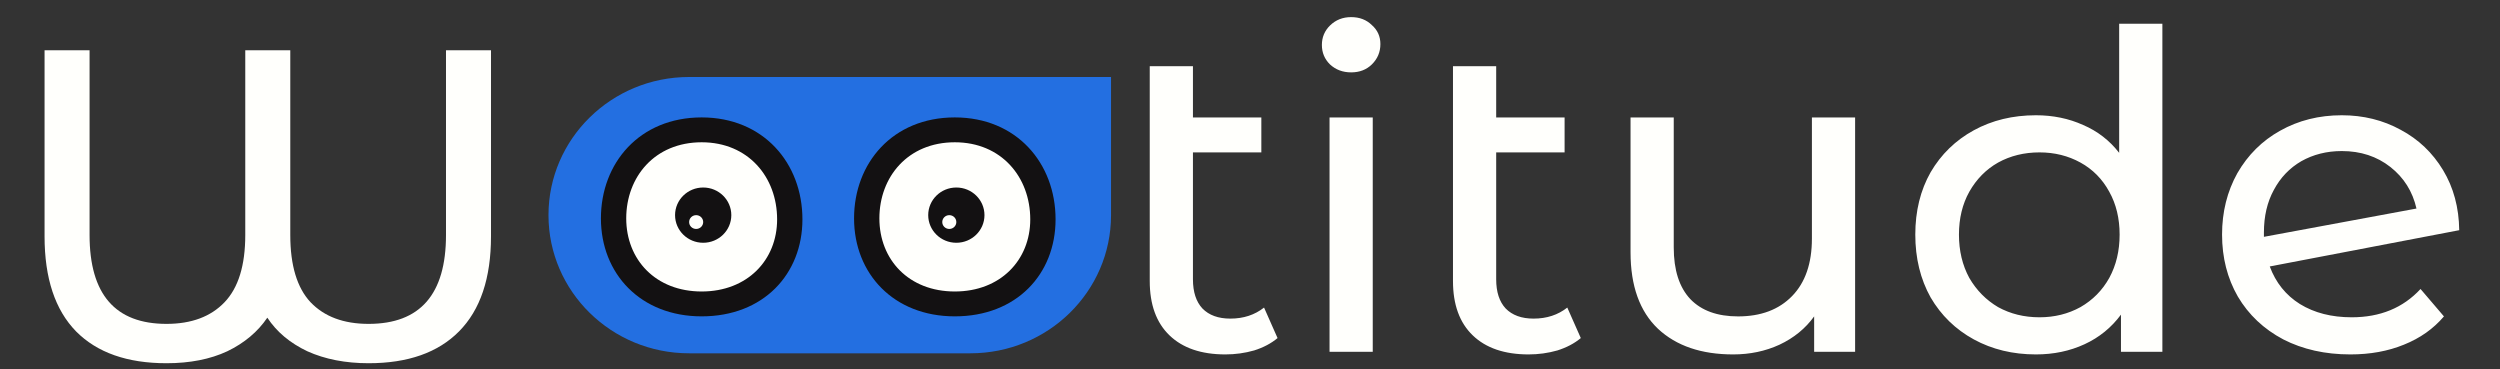
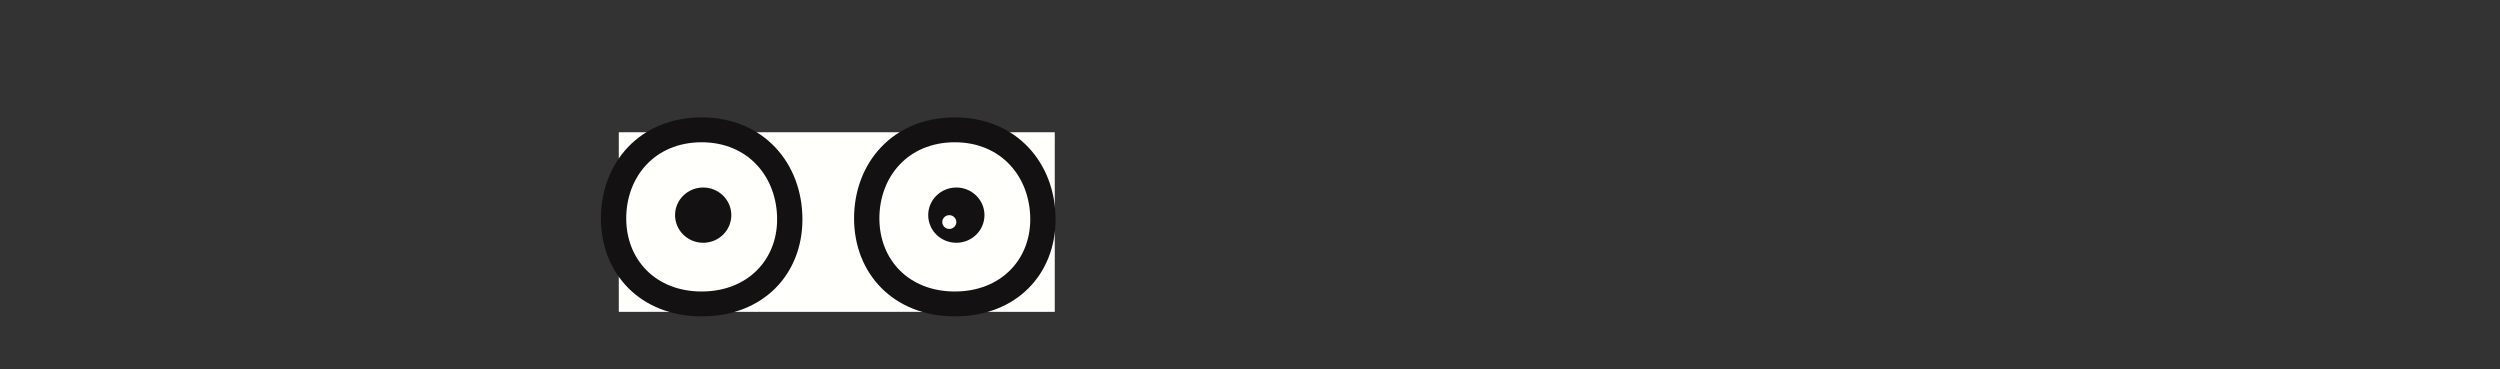
<svg xmlns="http://www.w3.org/2000/svg" width="203" height="30" viewBox="0 0 203 30" fill="none">
  <rect x="0" y="0" width="203" height="30" fill="#333333" stroke="none" />
  <path d="M85.647 10.739H50.246V25.322H85.647V10.739Z" fill="#FFFFFC" />
-   <path d="M103.737 27.451C103.225 27.881 102.592 28.217 101.837 28.456C101.081 28.671 100.302 28.779 99.498 28.779C97.549 28.779 96.038 28.265 94.967 27.235C93.895 26.206 93.359 24.735 93.359 22.82V5.374H96.867V9.538H102.421V12.374H96.867V22.677C96.867 23.706 97.123 24.495 97.634 25.046C98.17 25.596 98.925 25.871 99.9 25.871C100.972 25.871 101.885 25.572 102.641 24.974L103.737 27.451ZM107.959 9.538H111.467V28.564H107.959V9.538ZM109.713 5.877C109.031 5.877 108.458 5.661 107.995 5.231C107.557 4.8 107.337 4.273 107.337 3.651C107.337 3.029 107.557 2.502 107.995 2.072C108.458 1.617 109.031 1.39 109.713 1.39C110.395 1.39 110.955 1.605 111.394 2.036C111.857 2.443 112.088 2.957 112.088 3.579C112.088 4.226 111.857 4.776 111.394 5.231C110.955 5.661 110.395 5.877 109.713 5.877ZM128.361 27.451C127.849 27.881 127.215 28.217 126.46 28.456C125.705 28.671 124.925 28.779 124.122 28.779C122.173 28.779 120.662 28.265 119.59 27.235C118.518 26.206 117.982 24.735 117.982 22.82V5.374H121.49V9.538H127.045V12.374H121.49V22.677C121.49 23.706 121.746 24.495 122.258 25.046C122.794 25.596 123.549 25.871 124.523 25.871C125.595 25.871 126.509 25.572 127.264 24.974L128.361 27.451ZM150.635 9.538V28.564H147.309V25.692C146.603 26.673 145.665 27.439 144.495 27.989C143.35 28.516 142.096 28.779 140.731 28.779C138.149 28.779 136.115 28.085 134.629 26.697C133.143 25.285 132.4 23.215 132.4 20.487V9.538H135.908V20.092C135.908 21.935 136.359 23.335 137.26 24.292C138.161 25.225 139.452 25.692 141.133 25.692C142.985 25.692 144.447 25.142 145.518 24.041C146.59 22.94 147.127 21.384 147.127 19.374V9.538H150.635ZM175.585 1.928V28.564H172.223V25.548C171.443 26.601 170.456 27.403 169.263 27.953C168.069 28.504 166.753 28.779 165.316 28.779C163.44 28.779 161.759 28.372 160.273 27.559C158.787 26.745 157.618 25.608 156.765 24.148C155.937 22.665 155.522 20.965 155.522 19.051C155.522 17.137 155.937 15.449 156.765 13.989C157.618 12.53 158.787 11.393 160.273 10.579C161.759 9.766 163.44 9.359 165.316 9.359C166.705 9.359 167.984 9.622 169.153 10.149C170.322 10.651 171.297 11.405 172.076 12.41V1.928H175.585ZM165.608 25.764C166.826 25.764 167.935 25.488 168.934 24.938C169.933 24.364 170.712 23.574 171.272 22.569C171.833 21.54 172.113 20.367 172.113 19.051C172.113 17.735 171.833 16.574 171.272 15.569C170.712 14.54 169.933 13.75 168.934 13.2C167.935 12.649 166.826 12.374 165.608 12.374C164.366 12.374 163.245 12.649 162.246 13.2C161.272 13.75 160.492 14.54 159.908 15.569C159.347 16.574 159.067 17.735 159.067 19.051C159.067 20.367 159.347 21.54 159.908 22.569C160.492 23.574 161.272 24.364 162.246 24.938C163.245 25.488 164.366 25.764 165.608 25.764ZM190.957 25.764C193.27 25.764 195.133 24.998 196.547 23.466L198.448 25.692C197.594 26.697 196.511 27.463 195.194 27.989C193.905 28.516 192.455 28.779 190.847 28.779C188.801 28.779 186.985 28.372 185.402 27.559C183.817 26.721 182.587 25.56 181.71 24.076C180.859 22.593 180.431 20.918 180.431 19.051C180.431 17.208 180.846 15.545 181.674 14.061C182.528 12.578 183.684 11.429 185.145 10.615C186.632 9.778 188.301 9.359 190.152 9.359C191.907 9.359 193.502 9.754 194.939 10.543C196.376 11.309 197.521 12.398 198.374 13.81C199.227 15.222 199.666 16.849 199.689 18.692L184.304 21.636C184.793 22.952 185.608 23.969 186.753 24.687C187.922 25.405 189.324 25.764 190.957 25.764ZM190.152 12.266C188.934 12.266 187.838 12.542 186.862 13.092C185.914 13.643 185.17 14.42 184.635 15.425C184.098 16.407 183.83 17.555 183.83 18.872V19.23L196.218 16.933C195.902 15.545 195.194 14.42 194.099 13.559C193.003 12.697 191.686 12.266 190.152 12.266Z" fill="#FFFFFC" />
-   <path d="M39.869 4.079V19.191C39.869 22.59 39.004 25.162 37.274 26.909C35.569 28.632 33.121 29.494 29.929 29.494C28.053 29.494 26.397 29.171 24.959 28.524C23.546 27.854 22.462 26.945 21.707 25.796C20.927 26.945 19.843 27.854 18.455 28.524C17.066 29.171 15.422 29.494 13.521 29.494C10.33 29.494 7.882 28.632 6.176 26.909C4.471 25.162 3.618 22.59 3.618 19.191V4.079H7.273V19.084C7.273 23.894 9.356 26.299 13.521 26.299C15.544 26.299 17.115 25.713 18.235 24.54C19.356 23.367 19.916 21.548 19.916 19.084V4.079H23.571V19.084C23.571 21.548 24.119 23.367 25.215 24.54C26.336 25.713 27.907 26.299 29.929 26.299C34.12 26.299 36.215 23.894 36.215 19.084V4.079H39.869Z" fill="#FFFFFC" />
-   <path fill-rule="evenodd" clip-rule="evenodd" d="M44.537 17.47C44.537 11.275 49.65 6.252 55.957 6.252H90.216V17.47C90.216 23.666 85.103 28.688 78.796 28.688H55.957C49.65 28.688 44.537 23.666 44.537 17.47ZM63.951 17.47C63.951 21.601 60.883 24.949 57.099 24.949C53.315 24.949 50.247 21.601 50.247 17.47C50.247 13.34 53.315 9.992 57.099 9.992C60.883 9.992 63.951 13.34 63.951 17.47ZM77.655 24.949C81.439 24.949 84.507 21.601 84.507 17.47C84.507 13.34 81.439 9.992 77.655 9.992C73.871 9.992 70.803 13.34 70.803 17.47C70.803 21.601 73.871 24.949 77.655 24.949Z" fill="#236FE1" />
  <path d="M65.157 17.813C65.157 22.255 61.992 25.688 56.976 25.688C52.002 25.688 48.795 22.215 48.795 17.732C48.795 13.249 51.919 9.534 56.976 9.534C61.992 9.534 65.157 13.249 65.157 17.813ZM50.85 17.732C50.85 21.084 53.235 23.669 56.976 23.669C60.676 23.669 63.102 21.125 63.102 17.813C63.102 14.38 60.758 11.553 56.976 11.553C53.153 11.553 50.85 14.38 50.85 17.732ZM85.712 17.813C85.712 22.255 82.547 25.688 77.531 25.688C72.557 25.688 69.35 22.215 69.35 17.732C69.35 13.249 72.475 9.534 77.531 9.534C82.547 9.534 85.712 13.249 85.712 17.813ZM71.406 17.732C71.406 21.084 73.79 23.669 77.531 23.669C81.231 23.669 83.657 21.125 83.657 17.813C83.657 14.38 81.314 11.553 77.531 11.553C73.708 11.553 71.406 14.38 71.406 17.732Z" fill="#131112" />
  <path d="M57.099 19.713C58.36 19.713 59.383 18.708 59.383 17.469C59.383 16.23 58.36 15.226 57.099 15.226C55.837 15.226 54.815 16.23 54.815 17.469C54.815 18.708 55.837 19.713 57.099 19.713Z" fill="#131112" />
  <path d="M77.654 19.713C78.916 19.713 79.939 18.708 79.939 17.469C79.939 16.23 78.916 15.226 77.654 15.226C76.393 15.226 75.371 16.23 75.371 17.469C75.371 18.708 76.393 19.713 77.654 19.713Z" fill="#131112" />
-   <path d="M56.528 18.591C56.843 18.591 57.099 18.34 57.099 18.031C57.099 17.721 56.843 17.47 56.528 17.47C56.212 17.47 55.957 17.721 55.957 18.031C55.957 18.34 56.212 18.591 56.528 18.591Z" fill="#FFFFFC" />
  <path d="M77.083 18.591C77.398 18.591 77.654 18.34 77.654 18.031C77.654 17.721 77.398 17.47 77.083 17.47C76.768 17.47 76.512 17.721 76.512 18.031C76.512 18.34 76.768 18.591 77.083 18.591Z" fill="#FFFFFC" />
</svg>